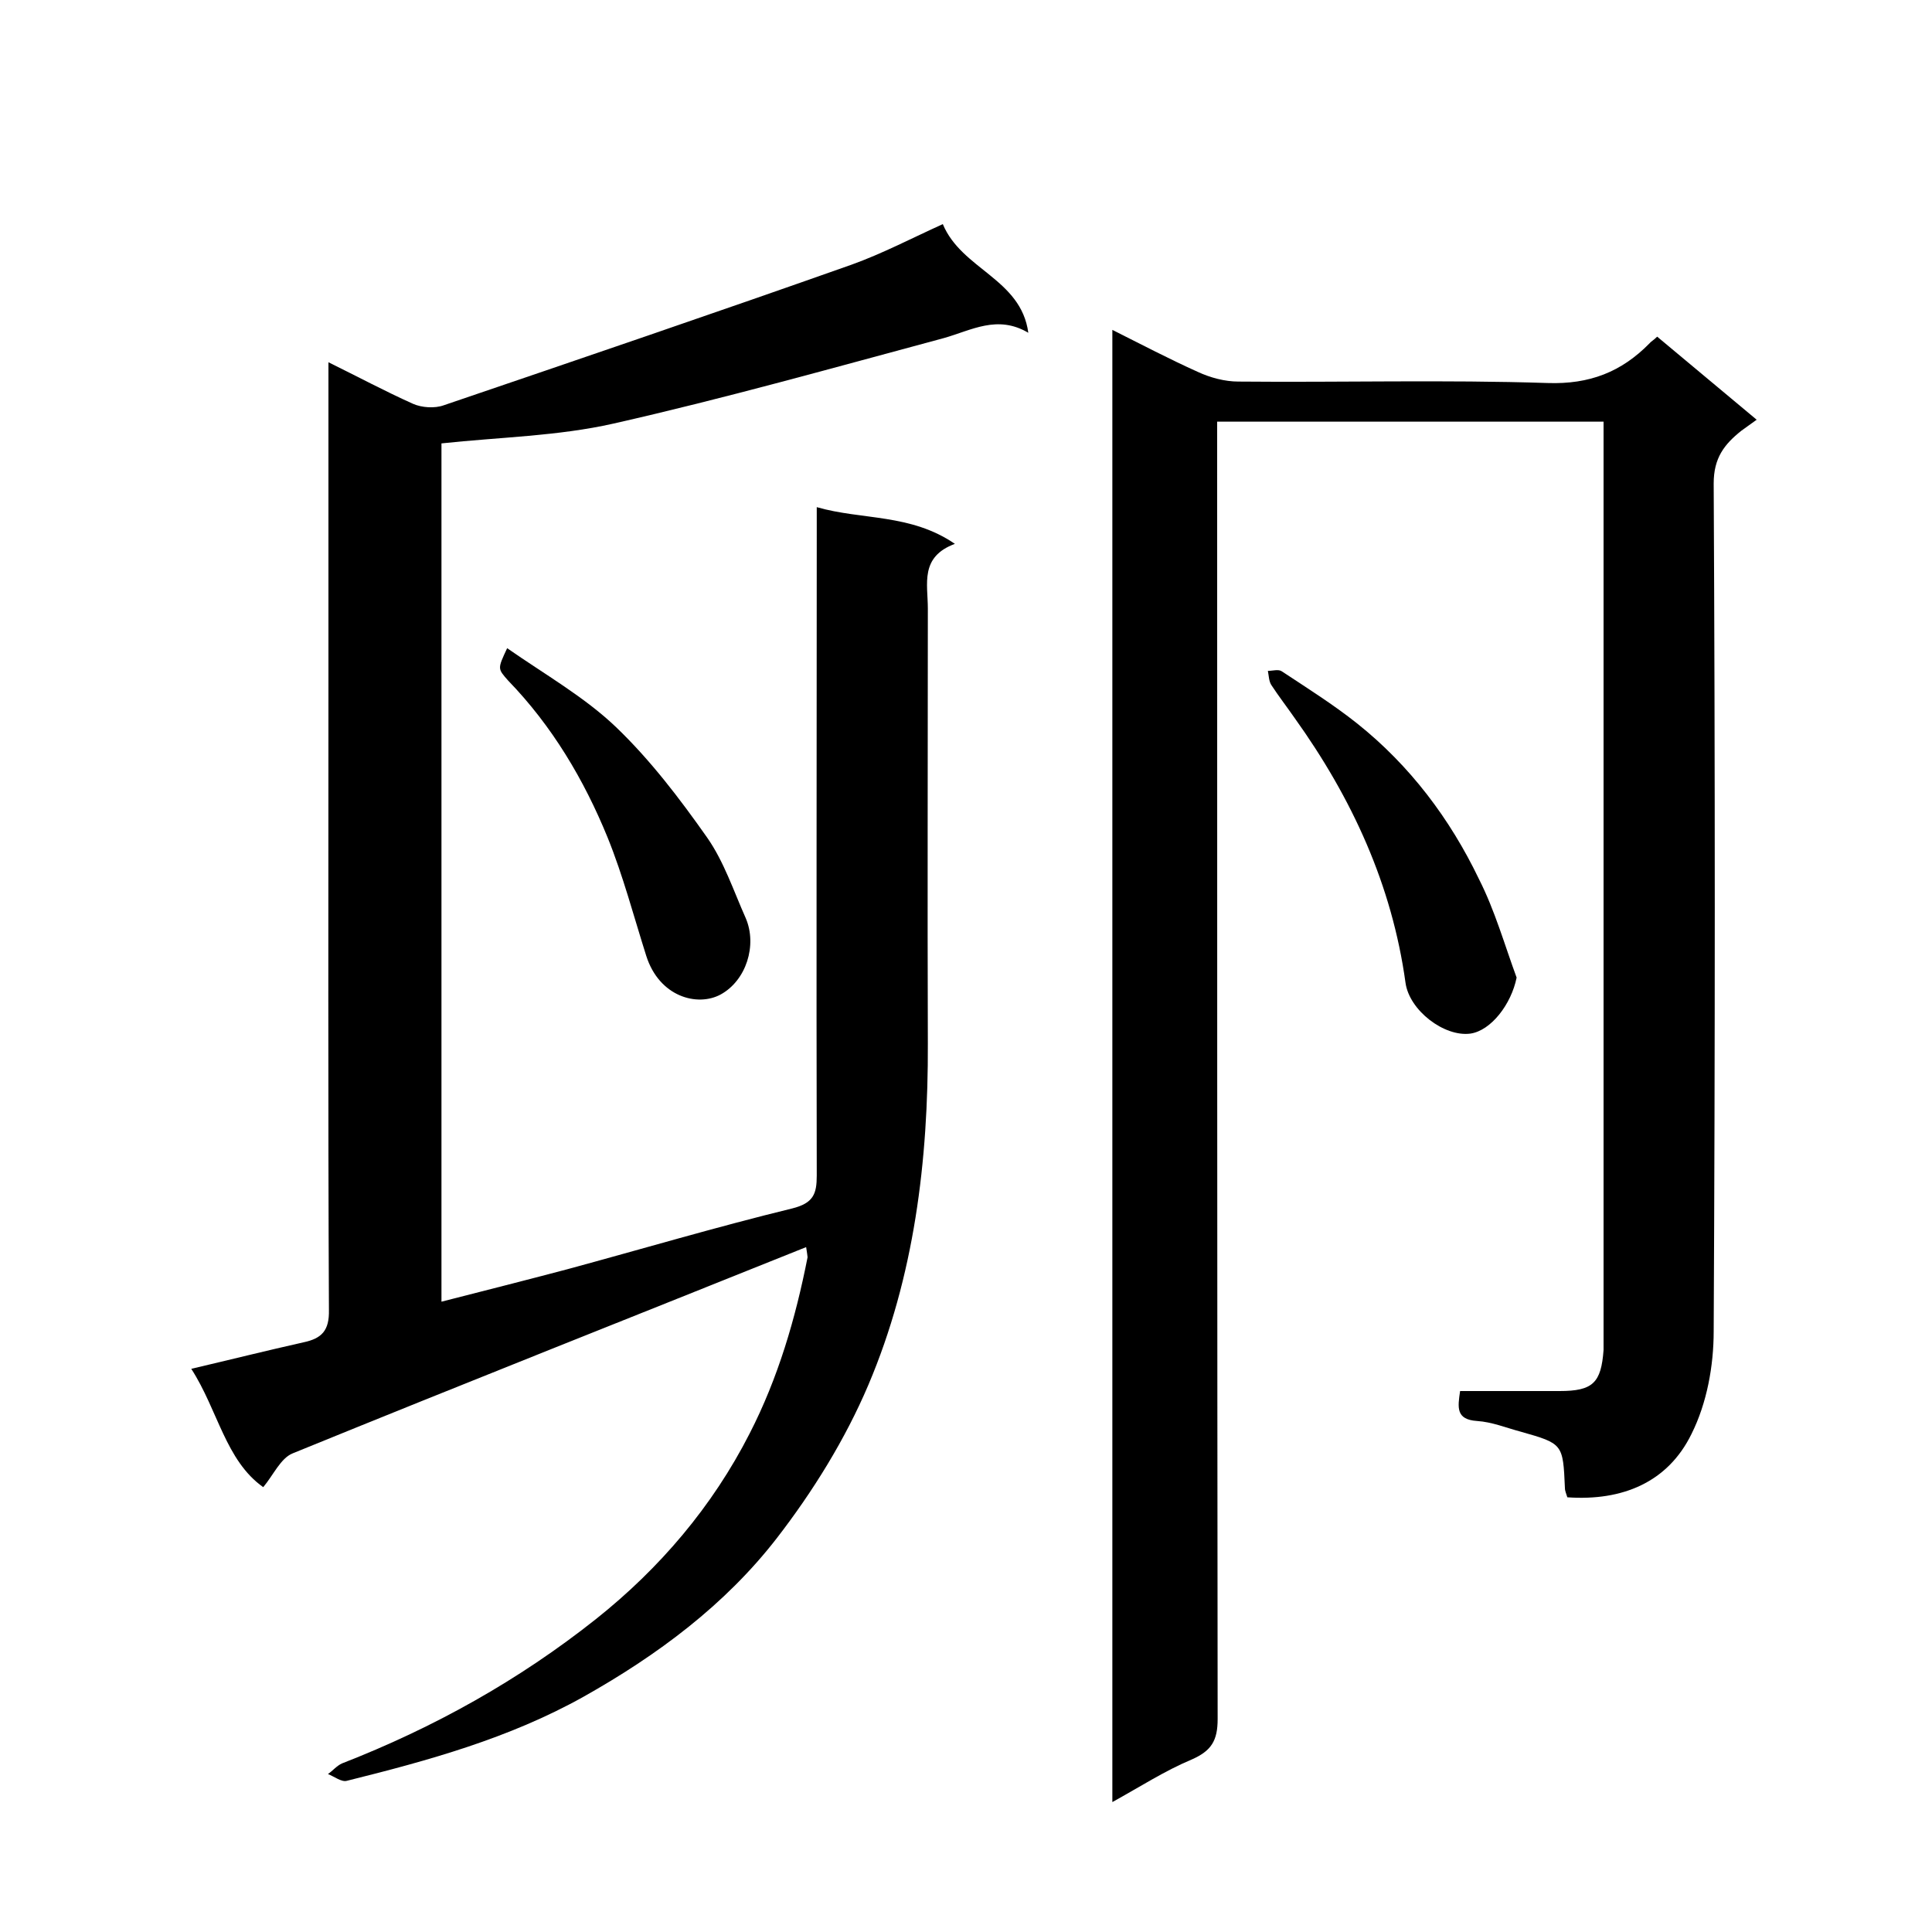
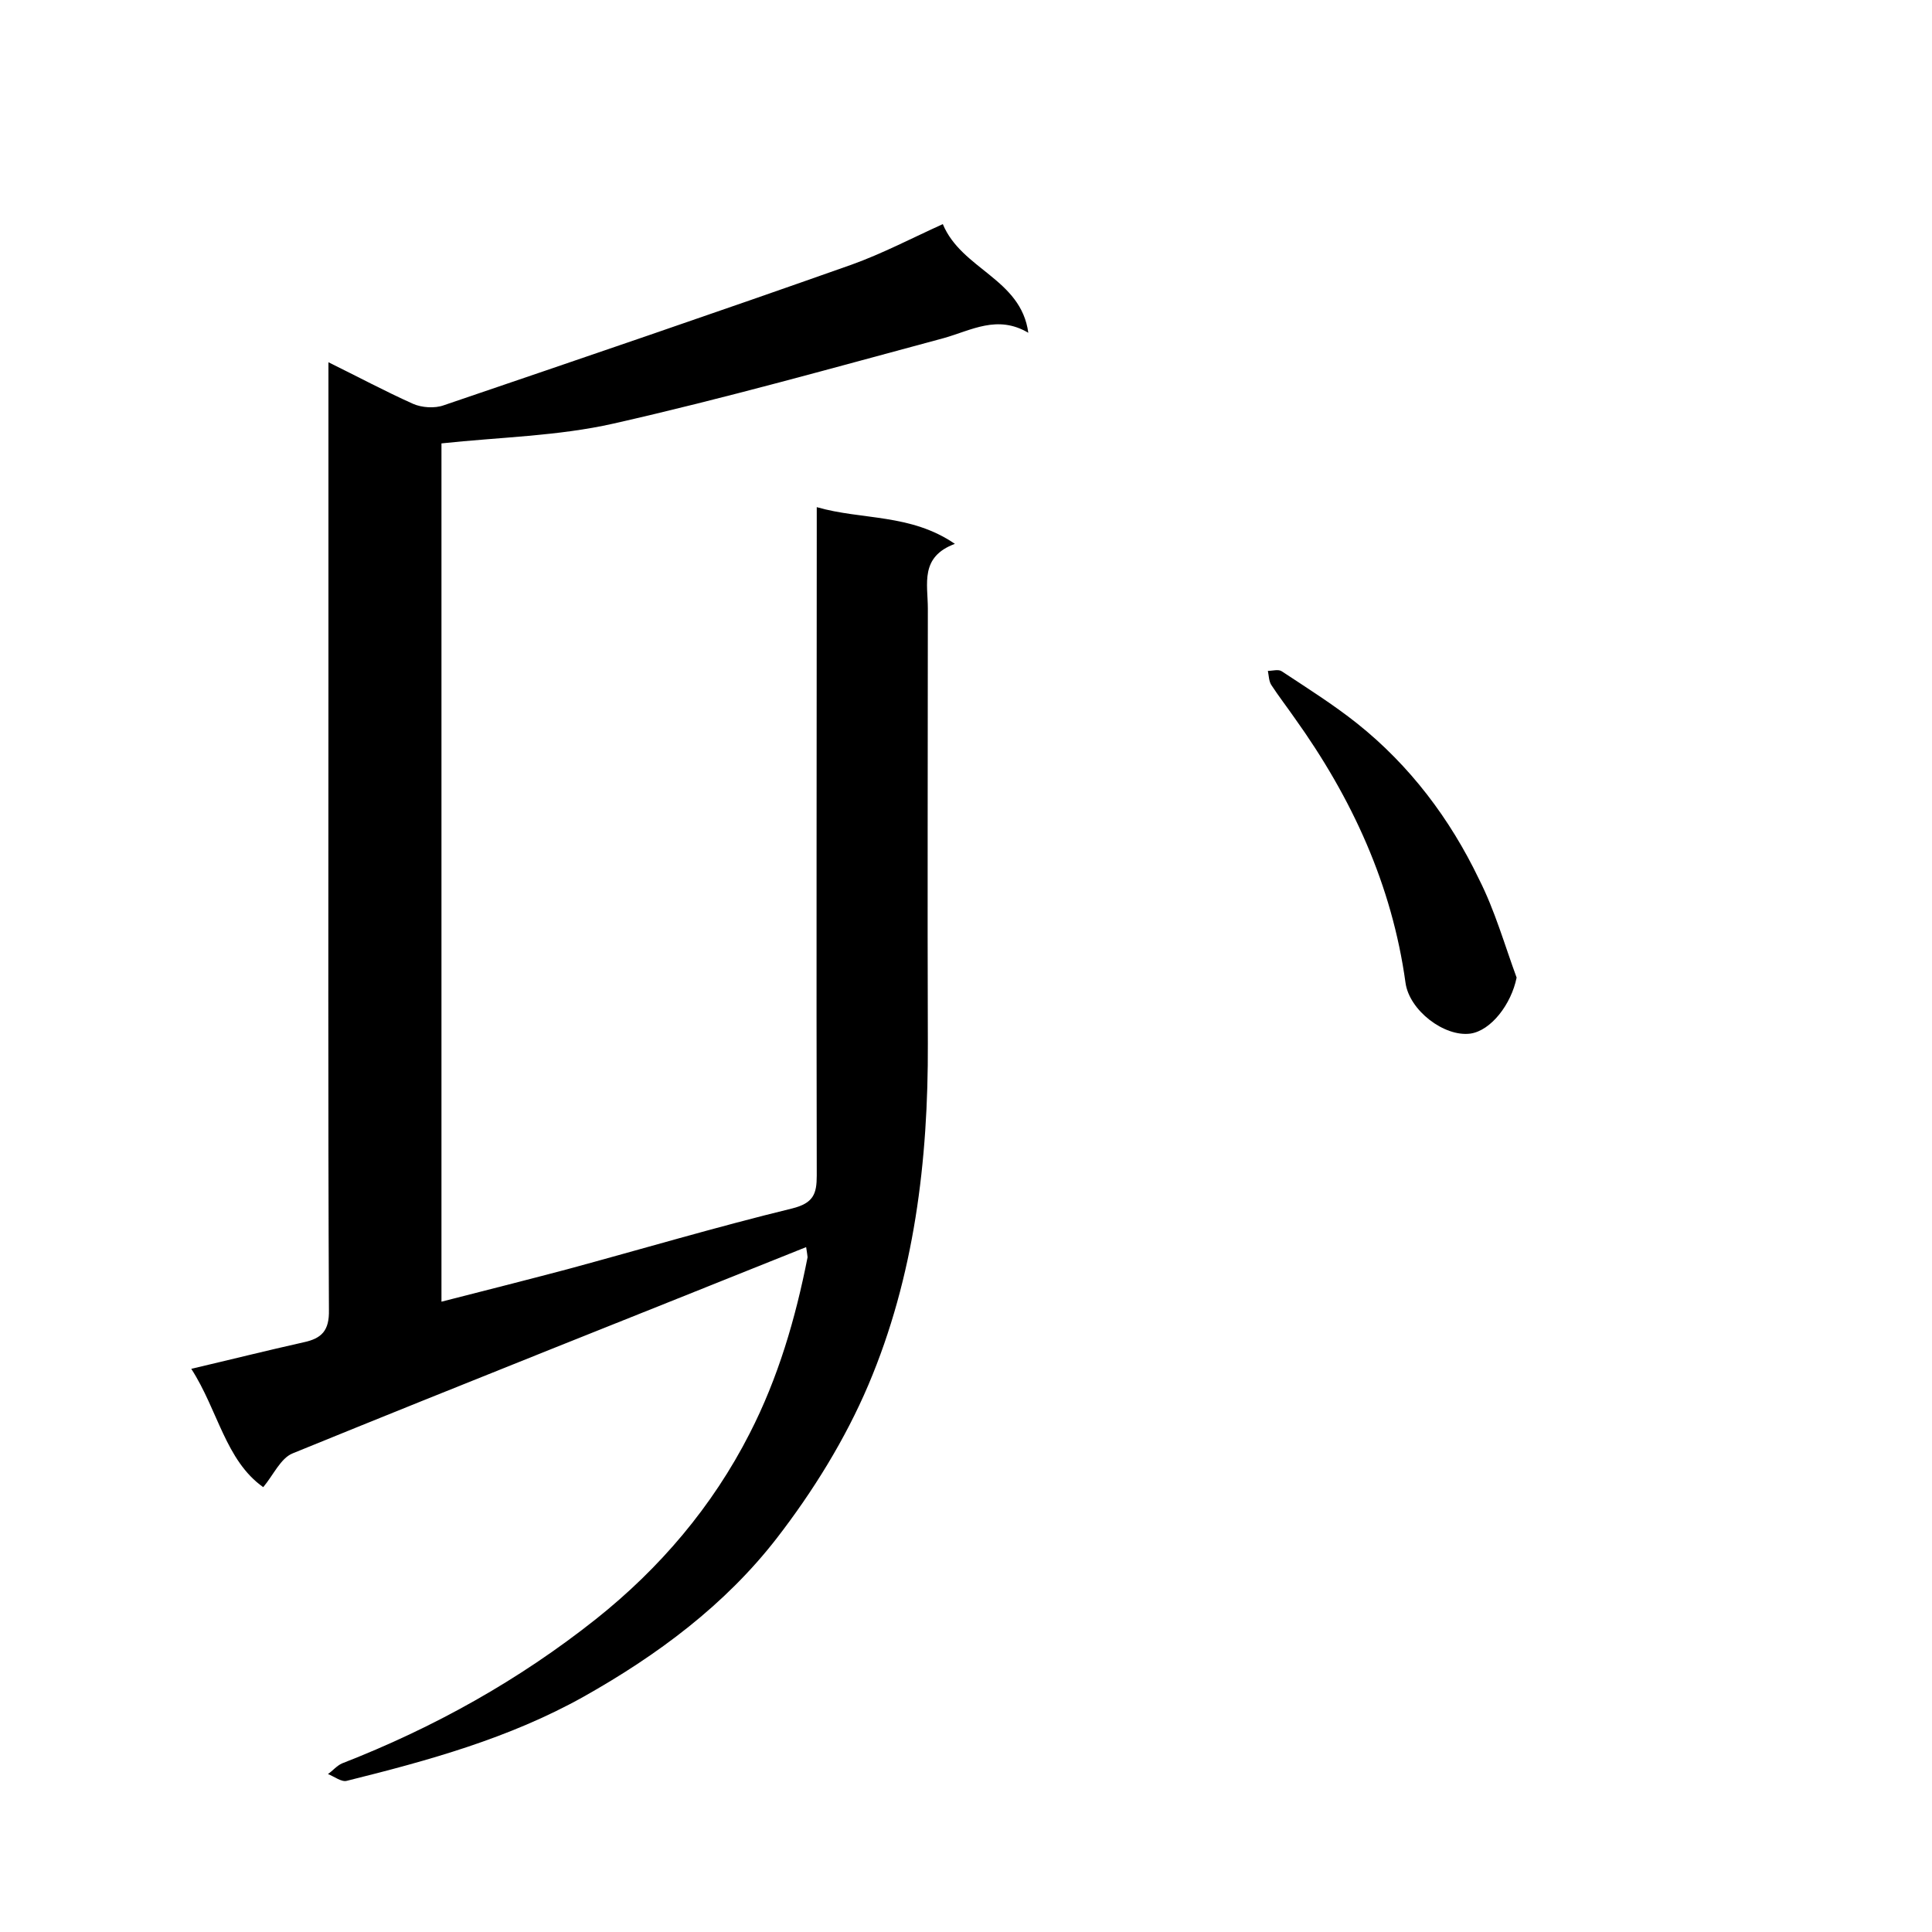
<svg xmlns="http://www.w3.org/2000/svg" enable-background="new 0 0 400 400" viewBox="0 0 400 400">
  <path d="m166.9 258.2c-35.6 14.3-71 28.3-106.3 42.7-2.5 1-4 4.5-6.1 7-7.8-5.5-9.4-16-14.9-24.5 8.1-1.9 15.7-3.8 23.3-5.5 3.7-.8 5.3-2.4 5.2-6.7-.2-43-.1-86-.1-129 0-22.2 0-44.3 0-67.2 6.1 3 11.7 6 17.5 8.6 1.8.8 4.5 1 6.4.3 28.2-9.6 56.4-19.2 84.4-29.1 6.4-2.3 12.5-5.5 18.9-8.4 3.9 9.4 16.2 11.3 17.7 22.5-6.4-3.8-11.8-.5-17.5 1.1-22.7 6.1-45.4 12.5-68.4 17.7-11.5 2.6-23.5 2.8-35.6 4.1v177.7c8.6-2.2 17.3-4.4 26-6.7 15.5-4.2 31-8.8 46.6-12.6 4.4-1.1 5.1-3 5.1-6.8-.1-44.2 0-88.3 0-132.5 0-1.8 0-3.6 0-5.9 9.4 2.7 19.4 1.3 28.6 7.6-7.3 2.7-5.6 8.3-5.6 13.4 0 30-.1 60 0 90 .1 24.3-2.8 48.3-12.3 70.7-4.8 11.3-11.5 22.1-19 31.8-10.7 13.8-24.7 24.2-40 32.8-15.4 8.6-32.1 13.2-49 17.4-1.1.3-2.6-.9-3.9-1.4 1-.7 1.8-1.7 2.9-2.2 19-7.4 36.6-17.2 52.6-29.9 13.2-10.5 24.1-23.3 31.8-38.4 5.9-11.5 9.5-23.8 12-36.5-.1-1-.3-2-.3-2.1z" />
-   <path d="m332 87.3c-27 0-53.3 0-80 0v6.1c0 87.5 0 175 .1 262.5 0 4.5-1.3 6.6-5.4 8.4-5.5 2.3-10.6 5.6-16.4 8.8 0-101.9 0-203.1 0-304.8 6 3 11.7 6 17.7 8.7 2.6 1.2 5.6 2 8.4 2 21.3.2 42.7-.4 64 .3 8.7.3 15.3-2.3 21.1-8.2.3-.4.8-.6 1.6-1.4 6.7 5.6 13.4 11.2 20.6 17.2-1.5 1.1-2.4 1.7-3.2 2.3-3.5 2.8-5.7 5.6-5.7 10.9.3 58.5.3 117 0 175.5 0 7.2-1.4 14.9-4.6 21.3-4.9 10-14.3 13.9-25.7 13.1-.2-.7-.5-1.3-.5-1.9-.4-9.2-.4-9.2-9.2-11.7-3-.8-5.9-2-9-2.2-4.4-.3-4-2.8-3.5-6.2h20.6c6.9 0 8.6-1.7 9.1-8.5 0-.7 0-1.3 0-2 0-62 0-124 0-186 0-1.3 0-2.6 0-4.2z" />
  <path d="m314 202.4c-1.1 5.5-5.3 11-9.6 11.6-5.4.7-12.6-4.8-13.4-10.5-2.8-20.3-11.1-38.3-23-54.9-1.6-2.3-3.3-4.5-4.8-6.8-.5-.8-.5-1.9-.7-2.9 1 0 2.2-.4 2.9.1 5.3 3.5 10.7 6.9 15.6 10.8 10.9 8.7 19.2 19.7 25.2 32.2 3.3 6.5 5.3 13.6 7.8 20.4z" />
-   <path d="m105 134.2c7.9 5.5 16 10.1 22.5 16.3 7.1 6.8 13.2 14.8 18.9 22.9 3.5 5 5.5 11.1 8 16.7 2.4 5.6.1 12.9-5.2 15.8-4.8 2.6-12.7.5-15.4-8-2.6-8.2-4.8-16.6-8-24.5-4.9-12-11.5-23.1-20.6-32.5-2.2-2.5-2.2-2.4-.2-6.7z" />
</svg>